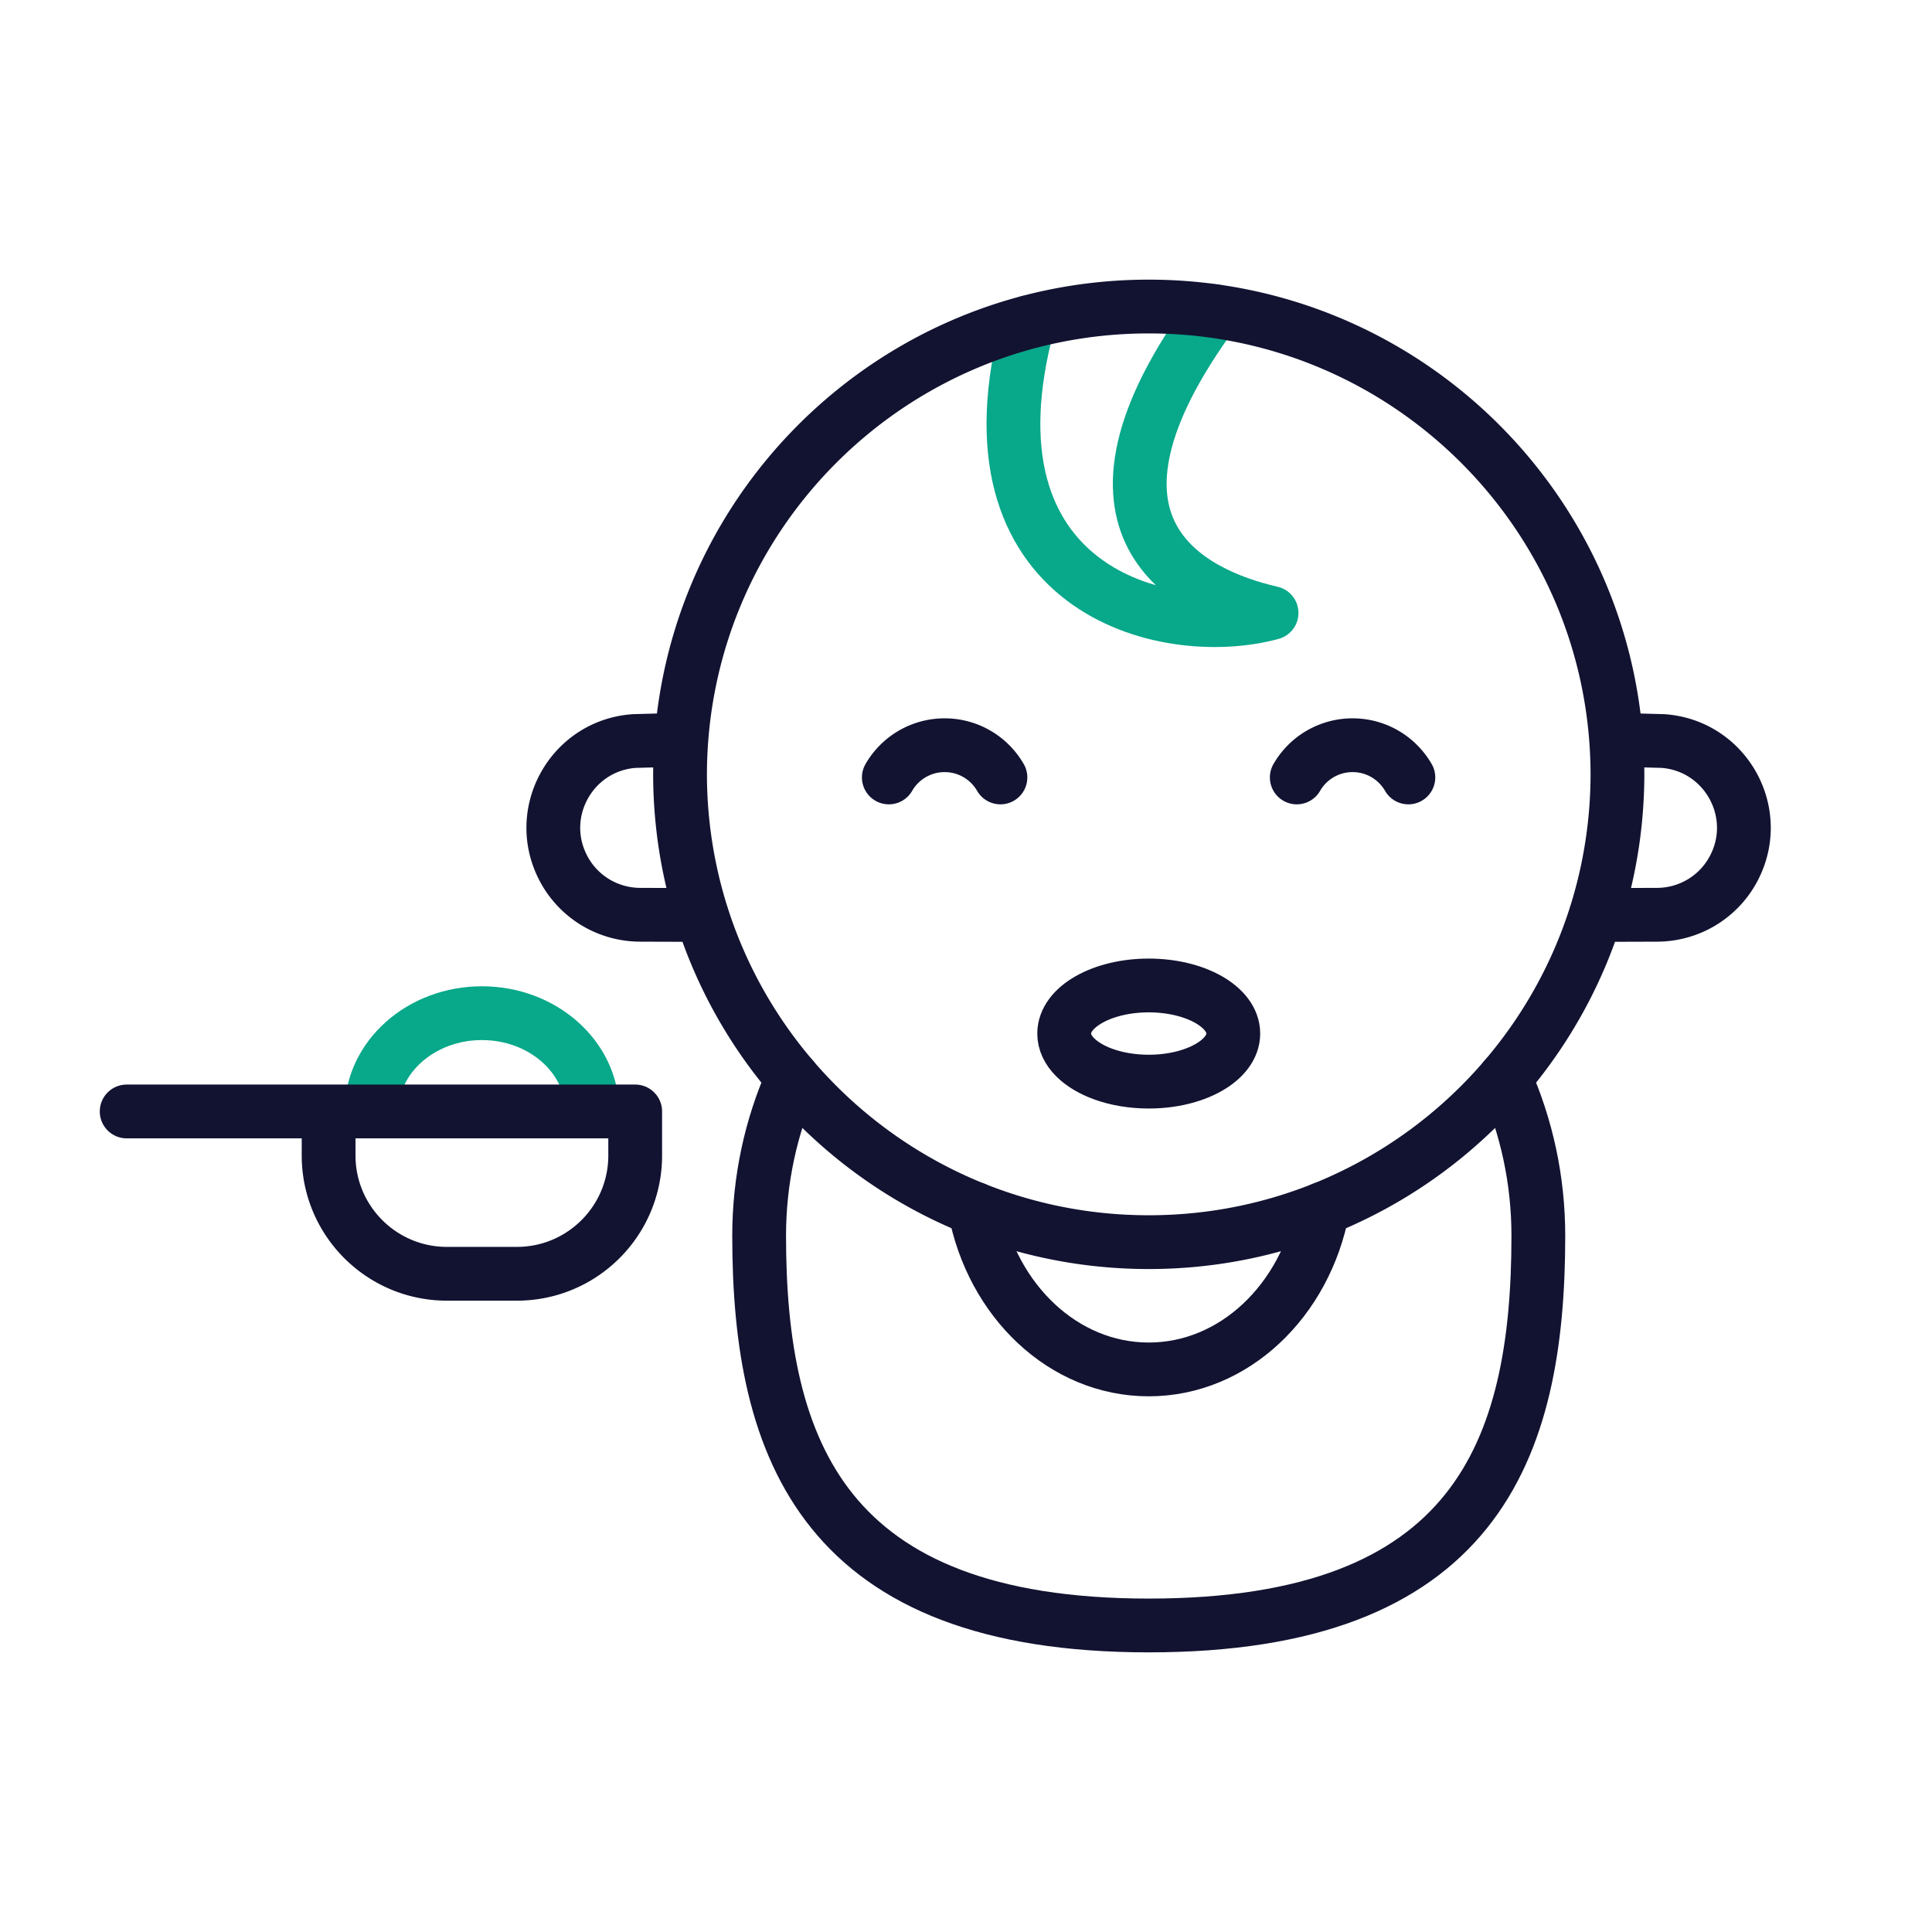
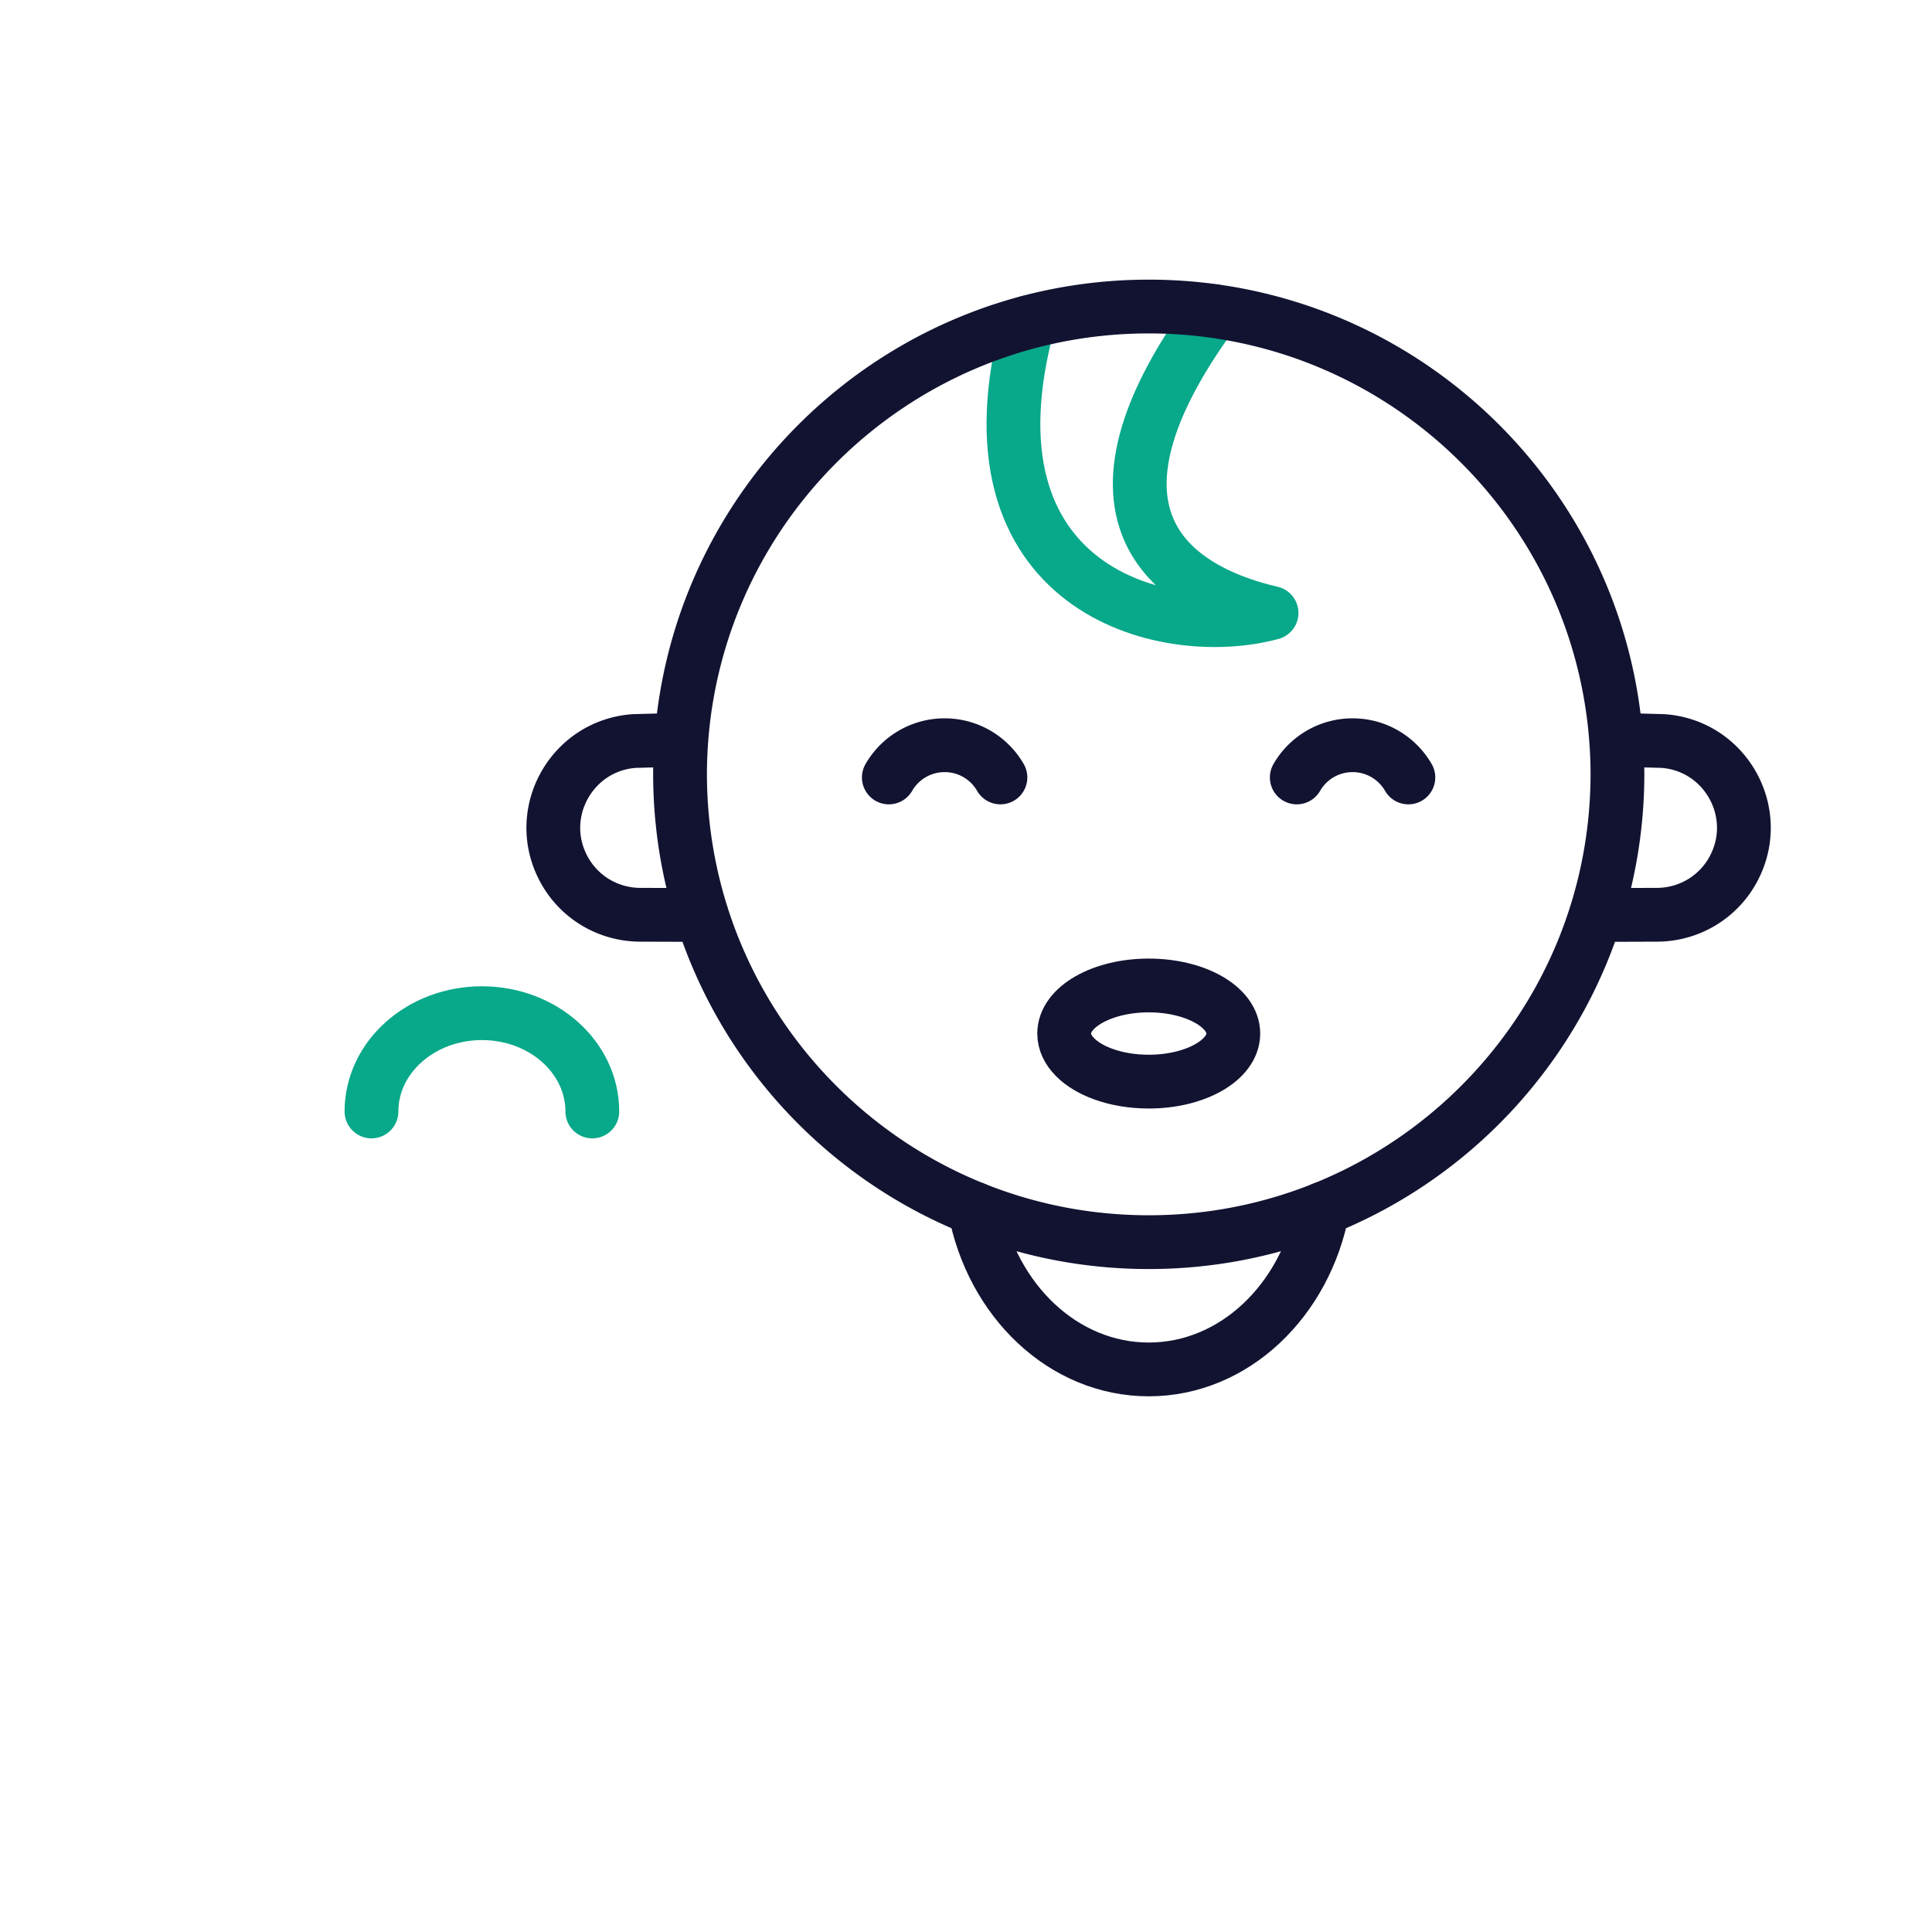
<svg xmlns="http://www.w3.org/2000/svg" width="430" height="430" viewbox="0 0 430 430">
  <g clip-path="url(#e)" id="gid1">
    <g fill="none" clip-path="url(#f)" style="display:block" id="gid2">
      <g stroke-linecap="round" stroke-linejoin="round" stroke-width="11.97" mask="url(#g)" style="display:block" id="gid3">
        <path stroke="#08A88A" d="M228.885 71.696c-16.101 59.467 30.197 71.242 54.123 64.726-18.157-4.17-48.437-18.717-12.736-67.185" class="secondary" id="pid1" />
        <path stroke="#121331" d="M151.352 172.544c0-57.614 46.706-104.32 104.32-104.32 57.614 0 104.32 46.706 104.32 104.32v-.402c0 57.614-46.706 104.32-104.32 104.32-57.614 0-104.32-46.706-104.32-104.32v.402zm208.342-7.902 10.425.287c13.831.982 22.18 15.751 15.881 28.105a19.322 19.322 0 0 1-7.089 7.697 19.395 19.395 0 0 1-10.069 2.867l-13.7.043M151.65 164.642l-10.486.287c-13.831.982-22.18 15.751-15.881 28.105a19.322 19.322 0 0 0 7.089 7.697 19.395 19.395 0 0 0 10.069 2.867l13.761.043m41.625-30.609a14.32 14.32 0 0 1 12.42-7.17c5.305 0 9.941 2.883 12.415 7.17m65.959 0a14.32 14.32 0 0 1 12.42-7.17c5.305 0 9.941 2.883 12.415 7.17" class="primary" id="pid2" />
      </g>
      <g stroke="#121331" stroke-linecap="round" stroke-linejoin="round" stroke-width="11.97" mask="url(#h)" style="display:block" id="gid4">
-         <path d="M334.967 239.93c4.767 10.737 7.417 22.624 7.417 35.125 0 47.897-14.045 86.721-86.712 86.721-72.172 0-86.712-38.824-86.712-86.721 0-12.501 2.65-24.388 7.417-35.125" class="primary" id="pid3" />
        <path d="M216.947 269.04c3.853 20.434 19.729 35.748 38.725 35.748 18.996 0 34.872-15.314 38.725-35.748" class="primary" id="pid4" />
      </g>
      <path stroke="#121331" stroke-linecap="round" stroke-linejoin="round" stroke-width="11.97" d="M-10.052 9.049C-7.144 10.095-3.696 10.701 0 10.701 10.394 10.701 18.821 5.91 18.821 0S10.394-10.701 0-10.701C-10.394-10.701-18.821-5.91-18.821 0c0 0 0 0 0 0 0 3.808 3.499 7.152 8.769 9.049" class="primary" style="display:block" transform="translate(255.672 230.034)" id="pid5" />
      <g stroke-linecap="round" stroke-linejoin="round" stroke-width="11.97" style="display:block" id="gid5">
        <path stroke="#08A88A" d="M82.679 247.378c0-12.082 11.003-21.878 24.576-21.878s24.576 9.796 24.576 21.878" class="secondary" id="pid6" />
-         <path stroke="#121331" d="M138.27 269.581c-4.436 8.284-13.173 13.919-23.227 13.919 0 0 0 0 0 0H99.467c-14.541 0-26.329-11.788-26.329-26.329v-9.797h68.234v9.797a26.22 26.22 0 0 1-3.102 12.41m-65.132-22.207H28.194" class="primary" id="pid7" />
      </g>
    </g>
  </g>
</svg>